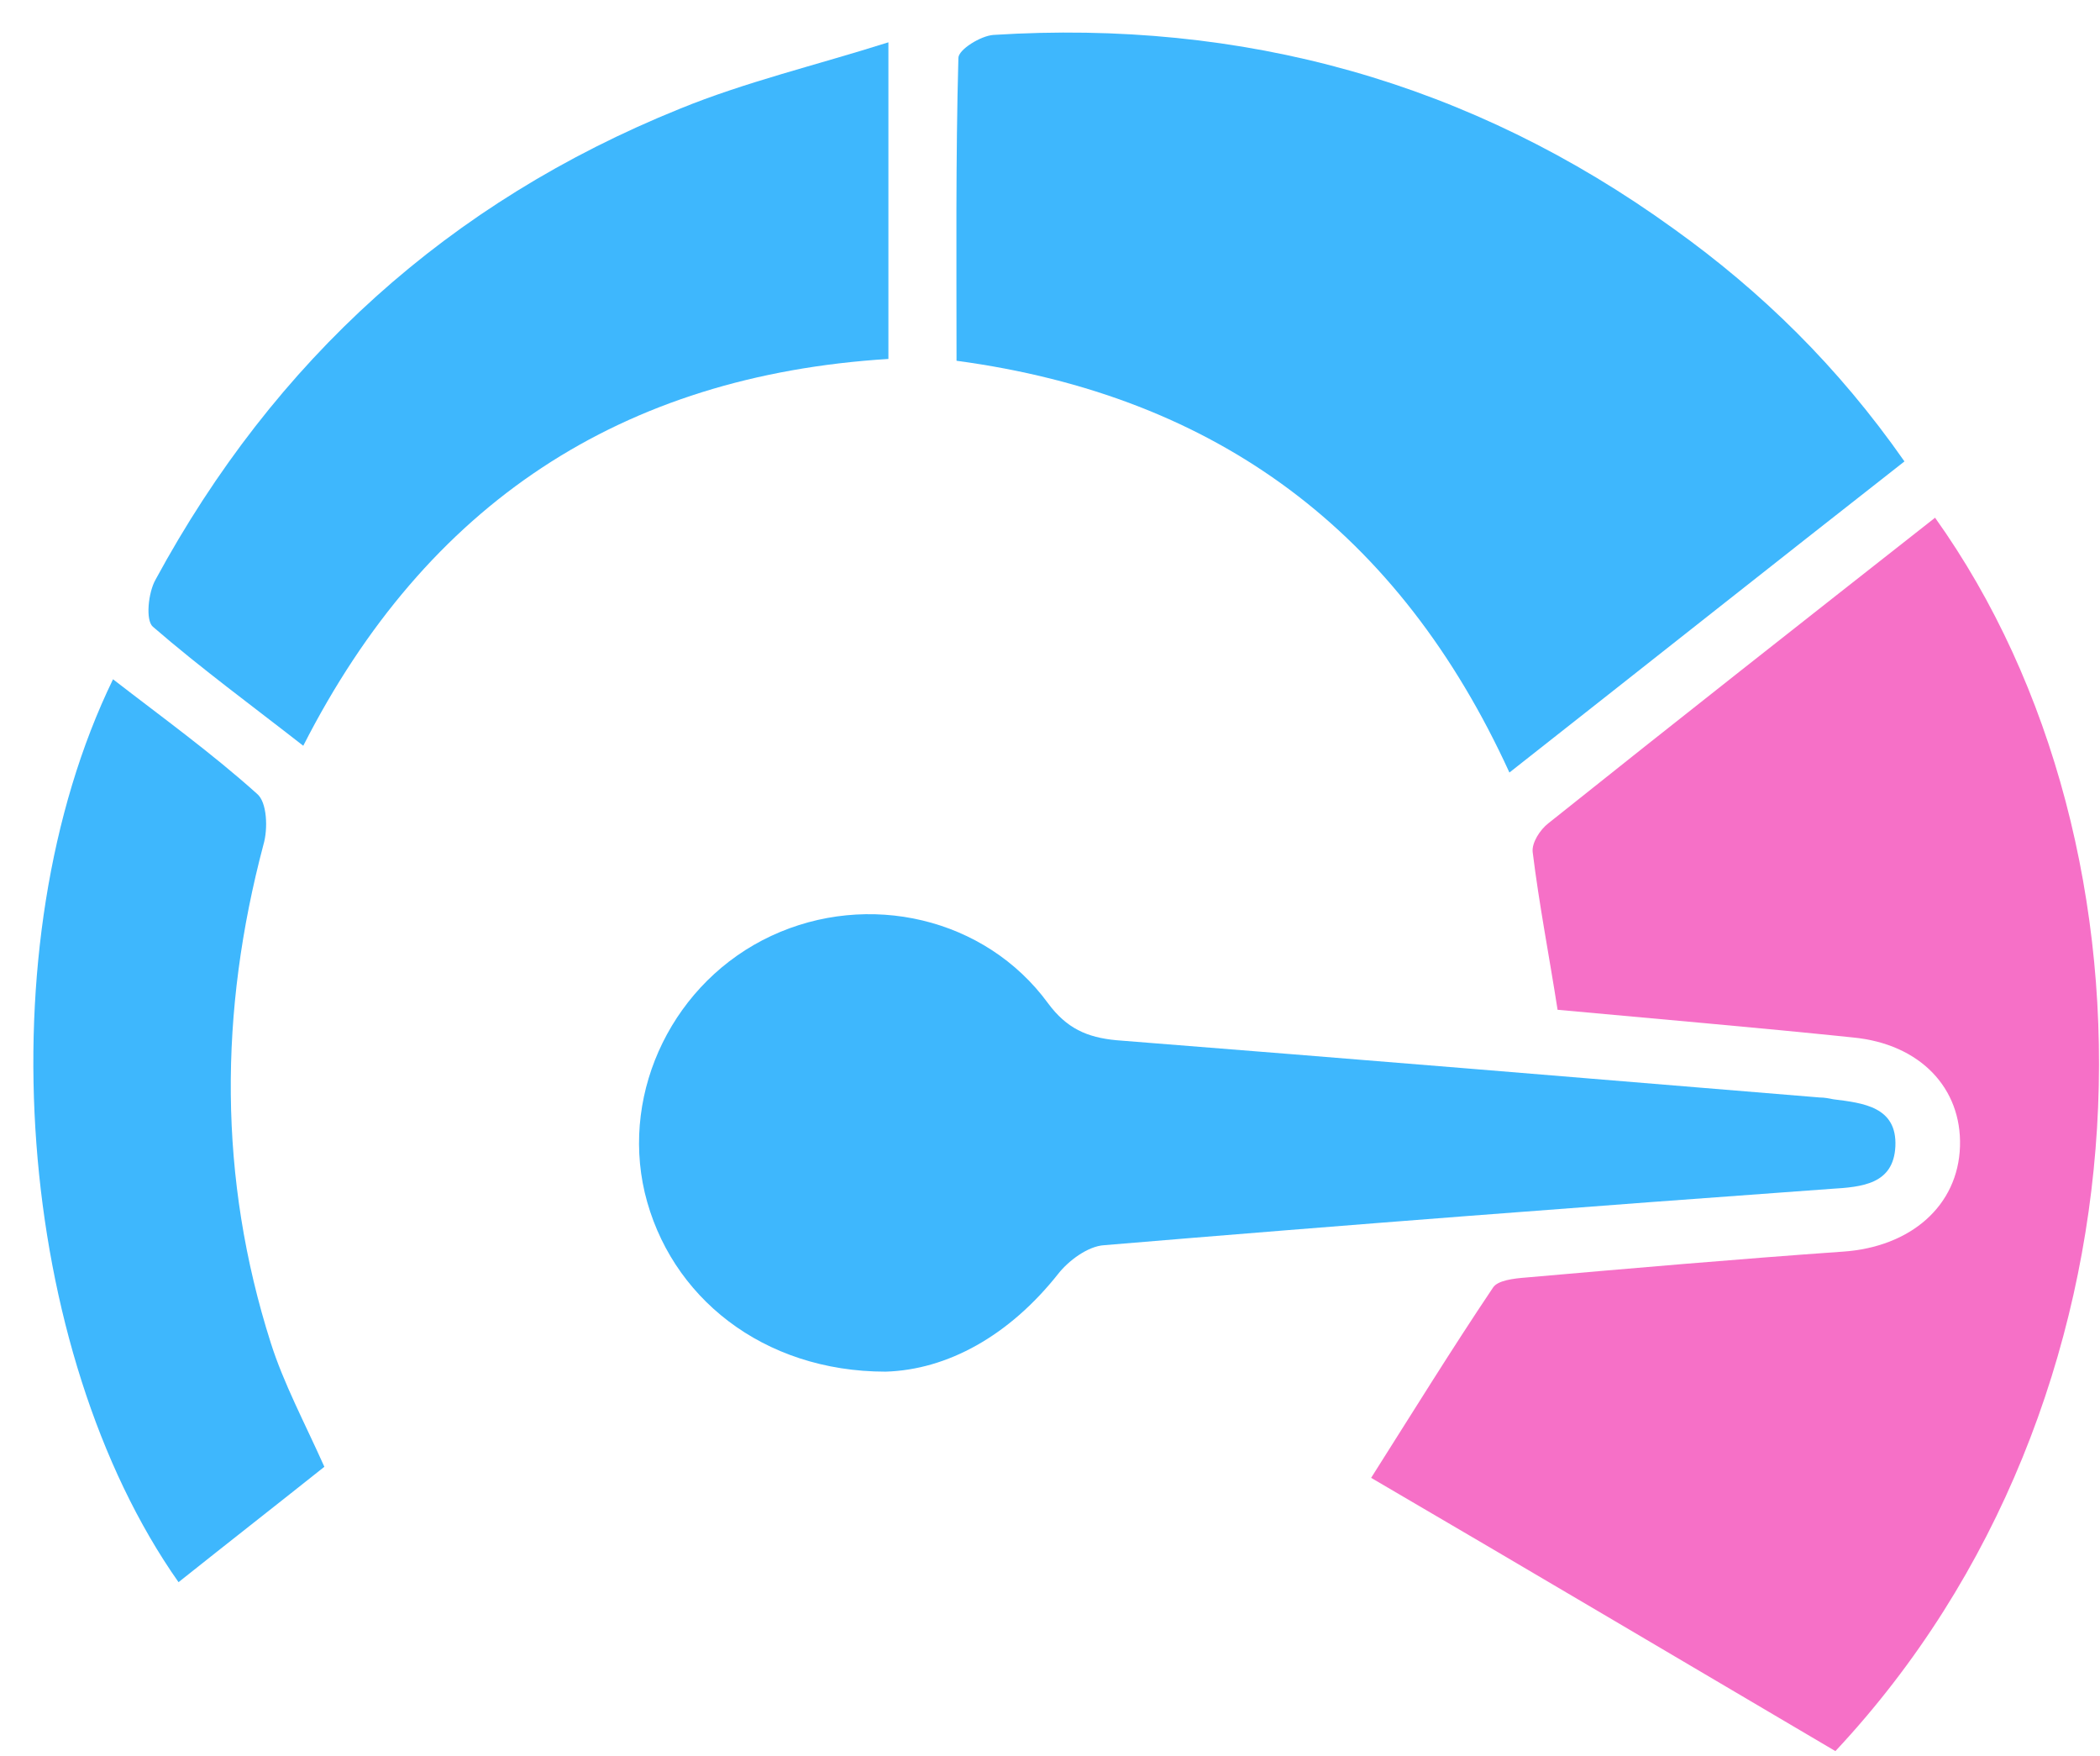
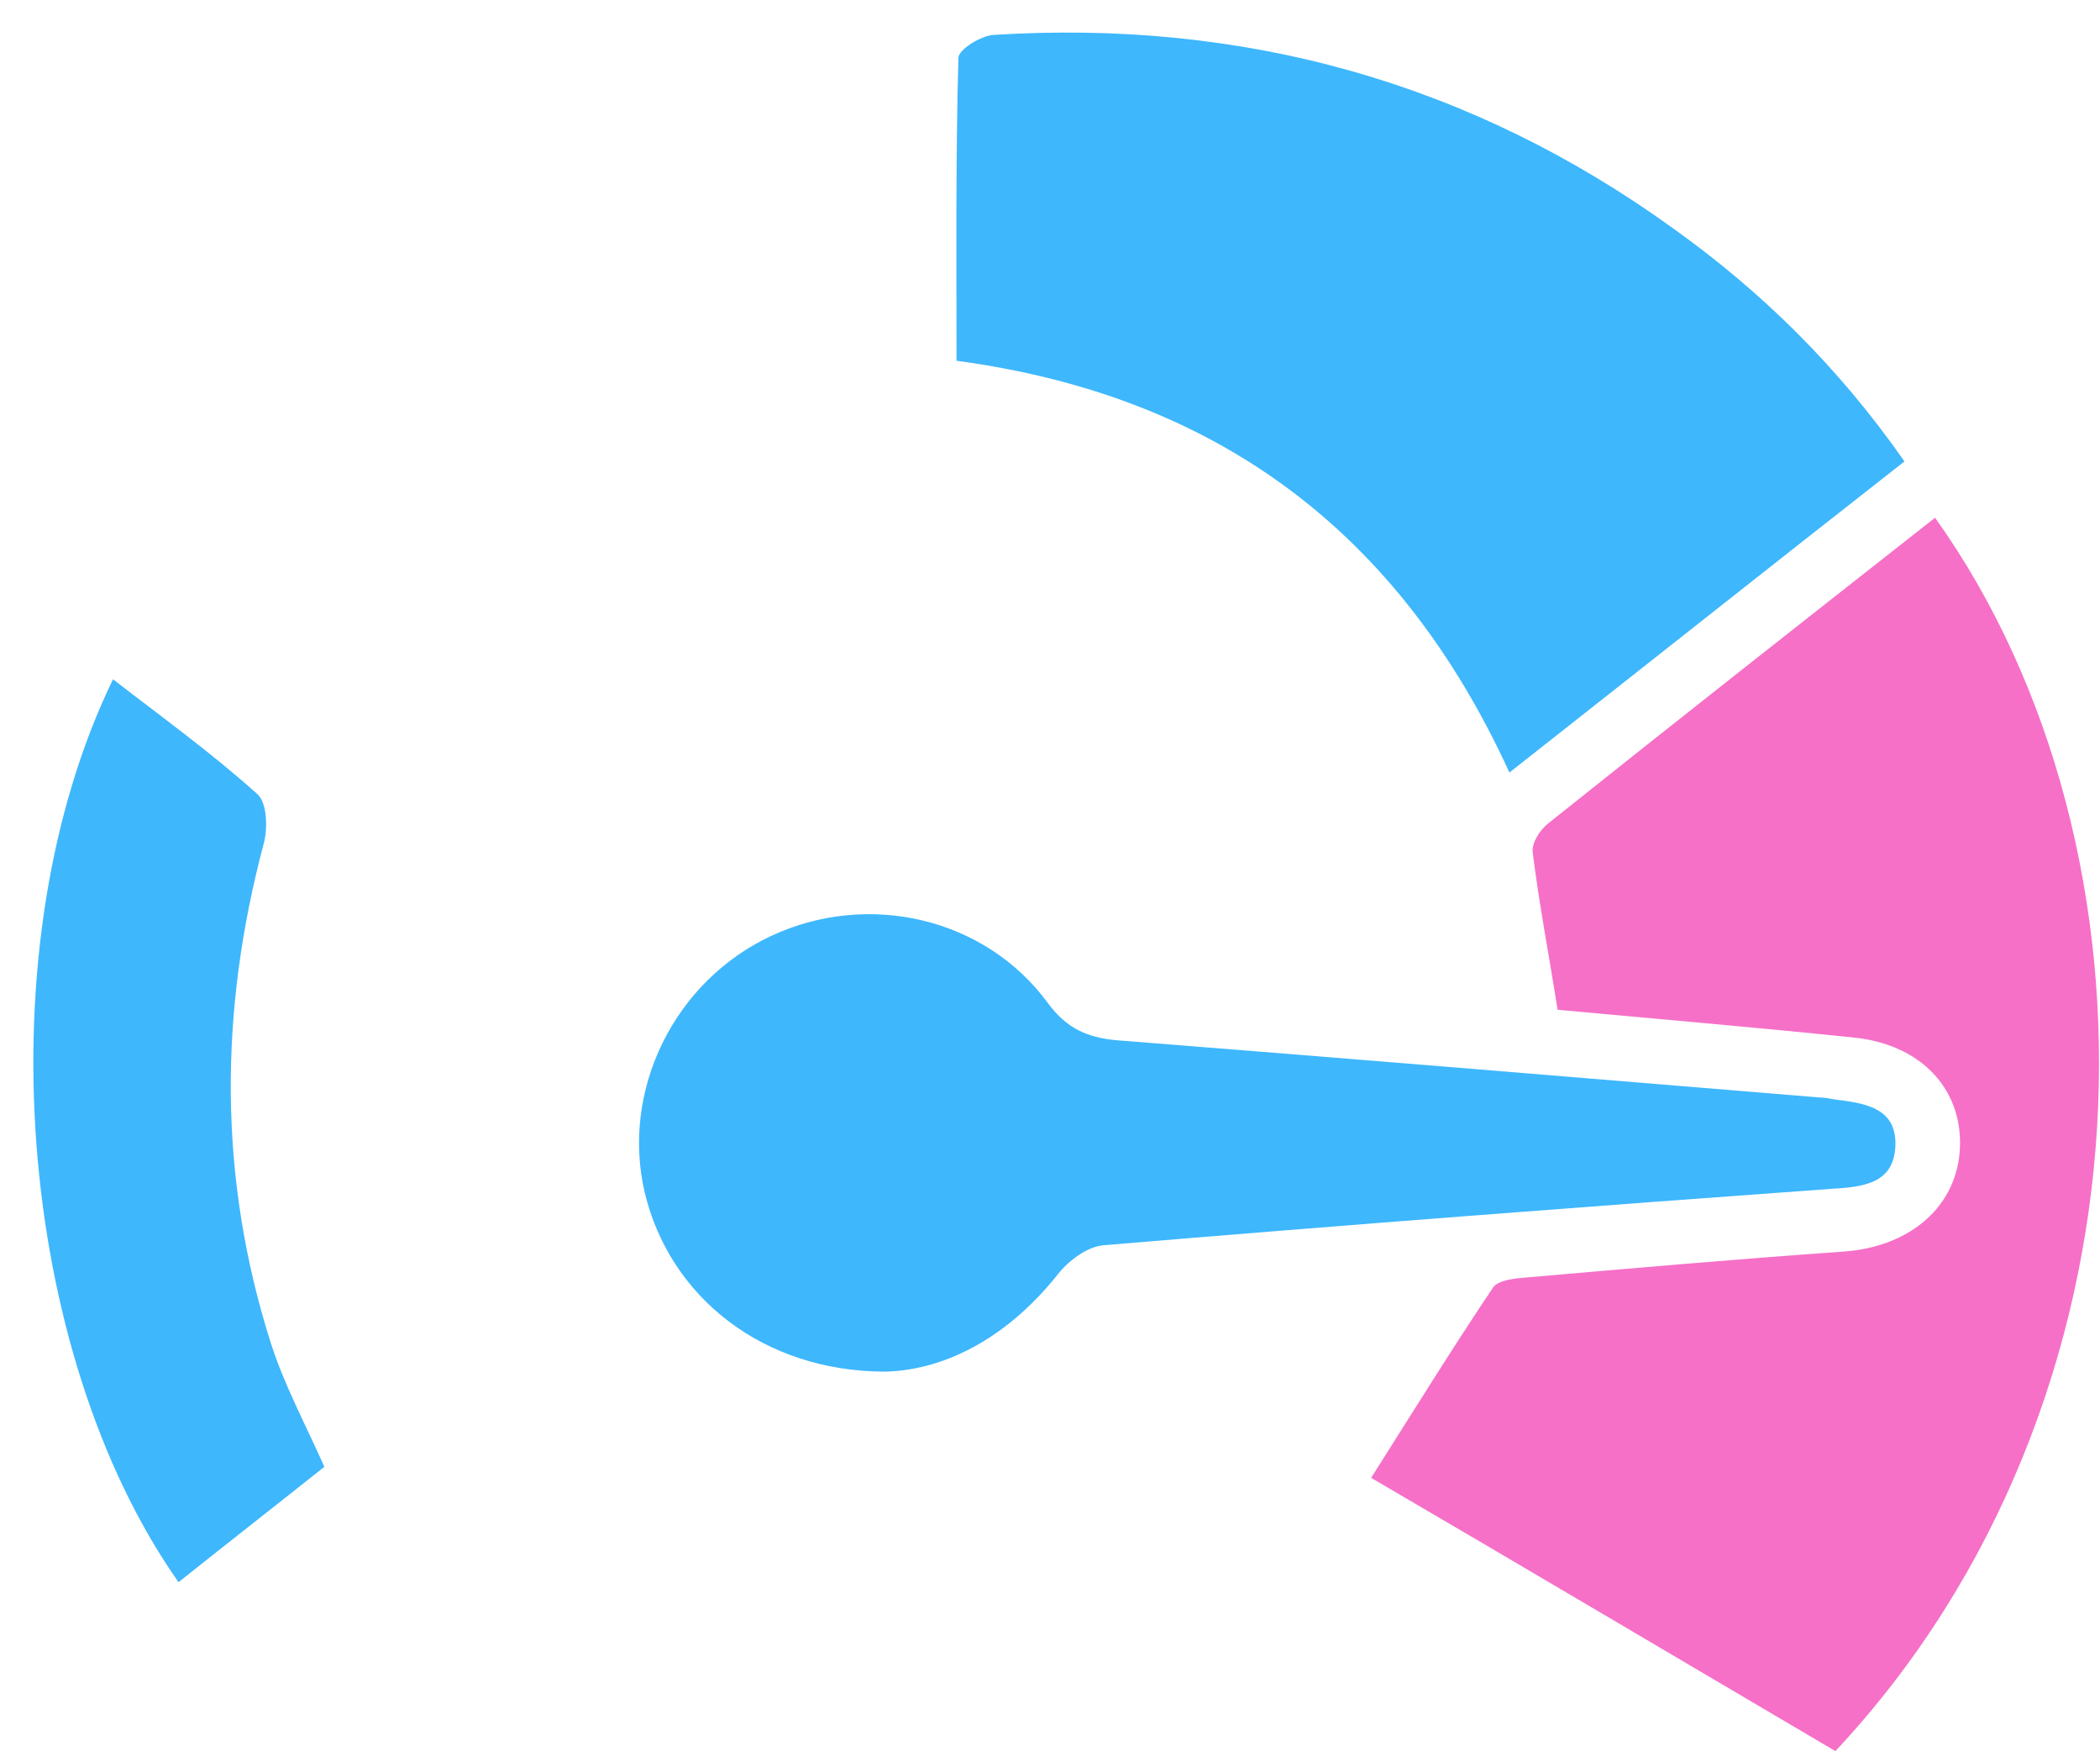
<svg xmlns="http://www.w3.org/2000/svg" width="61" height="51" viewBox="0 0 61 51" fill="none">
  <path d="M53.314 50.854C48.756 48.172 44.279 45.518 39.828 42.918C41.035 41.014 42.161 39.191 43.367 37.395C43.501 37.18 43.984 37.127 44.332 37.1C47.389 36.832 50.472 36.564 53.528 36.349C55.512 36.215 56.879 35.009 56.933 33.293C56.987 31.604 55.78 30.317 53.823 30.129C50.981 29.834 48.139 29.593 45.244 29.325C45.002 27.77 44.708 26.269 44.52 24.74C44.493 24.472 44.734 24.097 44.976 23.909C48.702 20.933 52.456 17.984 56.209 15.035C63.099 24.687 62.831 40.693 53.314 50.854Z" fill="#F670C7" />
  <path d="M43.845 22.435C40.654 15.464 35.373 11.496 27.785 10.477C27.785 7.555 27.759 4.606 27.839 1.684C27.839 1.442 28.483 1.04 28.858 1.014C36.097 0.558 42.719 2.381 48.617 6.644C51.164 8.467 53.389 10.638 55.32 13.4C51.486 16.403 47.732 19.378 43.845 22.435Z" fill="#3EB7FD" />
  <path d="M25.726 39.834C22.16 39.834 19.452 37.663 18.728 34.633C18.031 31.657 19.586 28.494 22.401 27.18C25.216 25.866 28.621 26.644 30.444 29.137C30.98 29.861 31.57 30.129 32.428 30.209C39.238 30.746 46.048 31.309 52.858 31.872C52.992 31.872 53.126 31.898 53.26 31.925C54.118 32.033 55.11 32.14 55.056 33.293C55.002 34.392 54.091 34.472 53.179 34.526C46.155 35.035 39.104 35.572 32.08 36.161C31.597 36.188 31.034 36.617 30.739 36.992C29.318 38.789 27.522 39.781 25.726 39.834Z" fill="#3EB7FD" />
-   <path d="M25.806 1.229C25.806 4.473 25.806 7.395 25.806 10.424C18.058 10.907 12.401 14.607 8.809 21.658C7.334 20.505 5.833 19.406 4.439 18.199C4.224 18.012 4.305 17.207 4.519 16.832C7.978 10.451 13.045 5.867 19.747 3.159C21.651 2.381 23.688 1.899 25.806 1.229Z" fill="#3EB7FD" />
  <path d="M3.283 19.727C4.704 20.827 6.152 21.872 7.465 23.052C7.76 23.293 7.787 24.071 7.653 24.527C6.366 29.379 6.339 34.205 7.867 39.004C8.243 40.184 8.833 41.283 9.422 42.597C8.109 43.642 6.634 44.795 5.186 45.948C0.468 39.245 -0.471 27.449 3.283 19.727Z" fill="#3EB7FD" />
</svg>